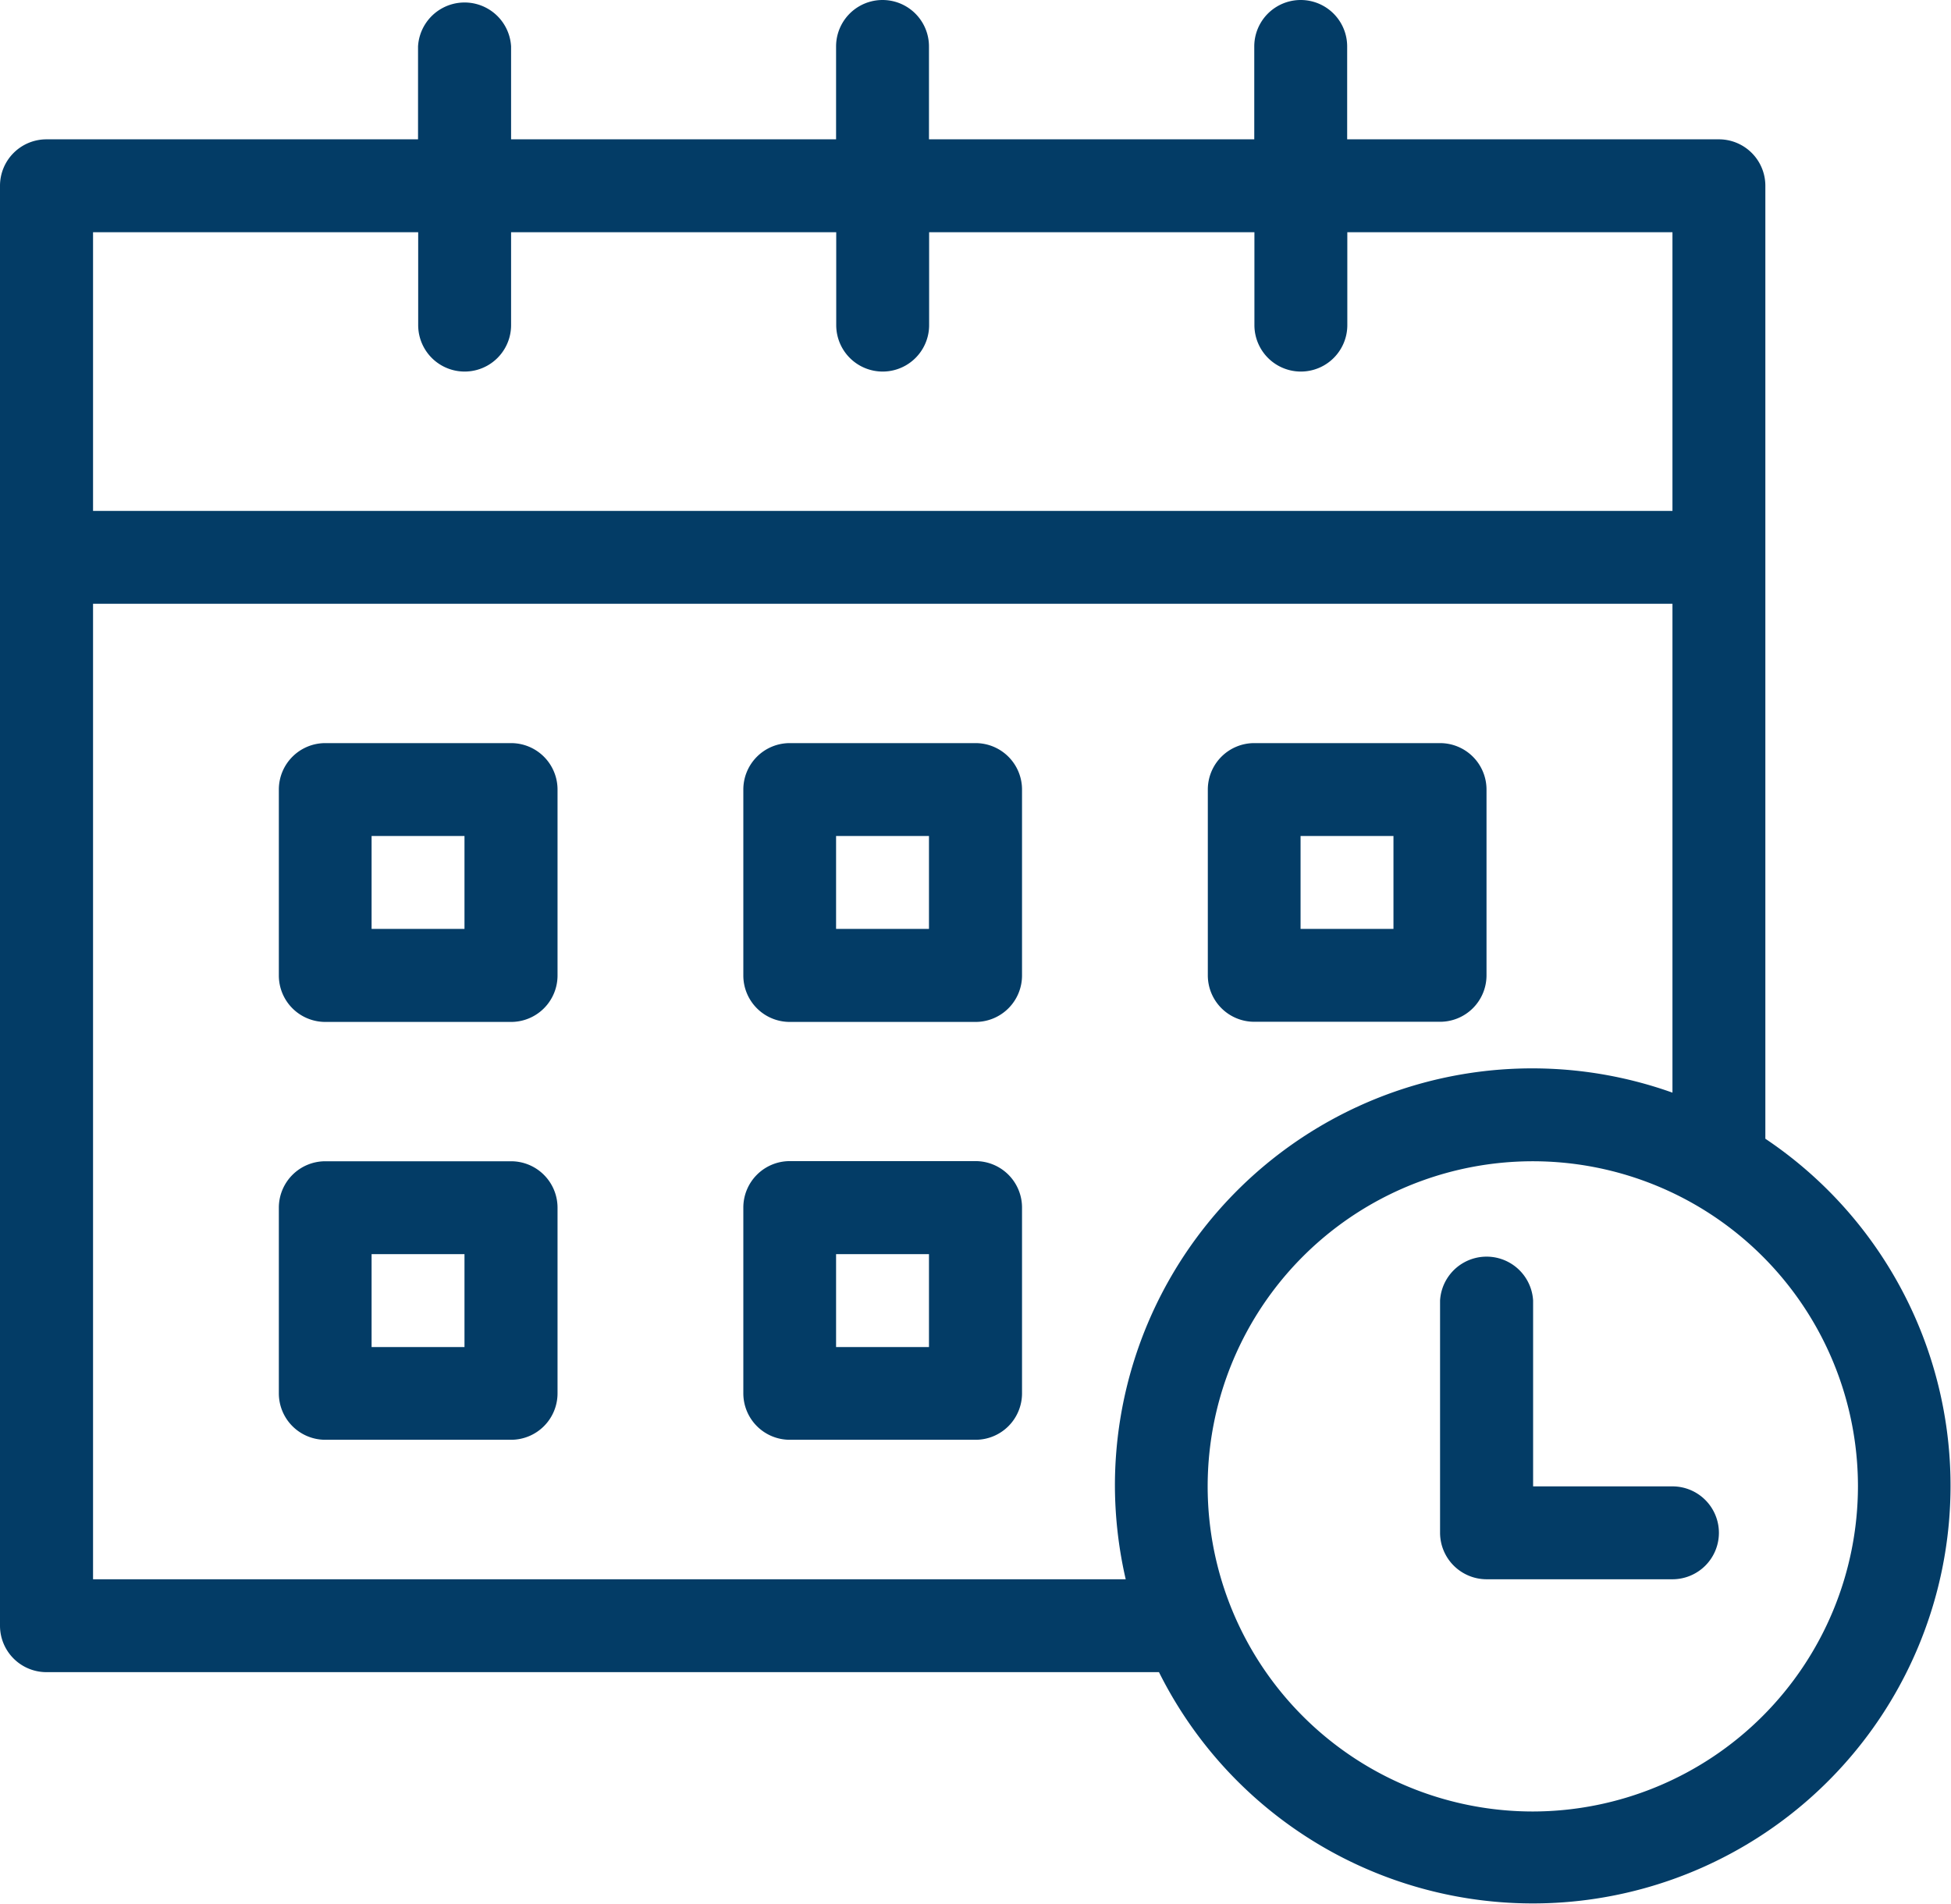
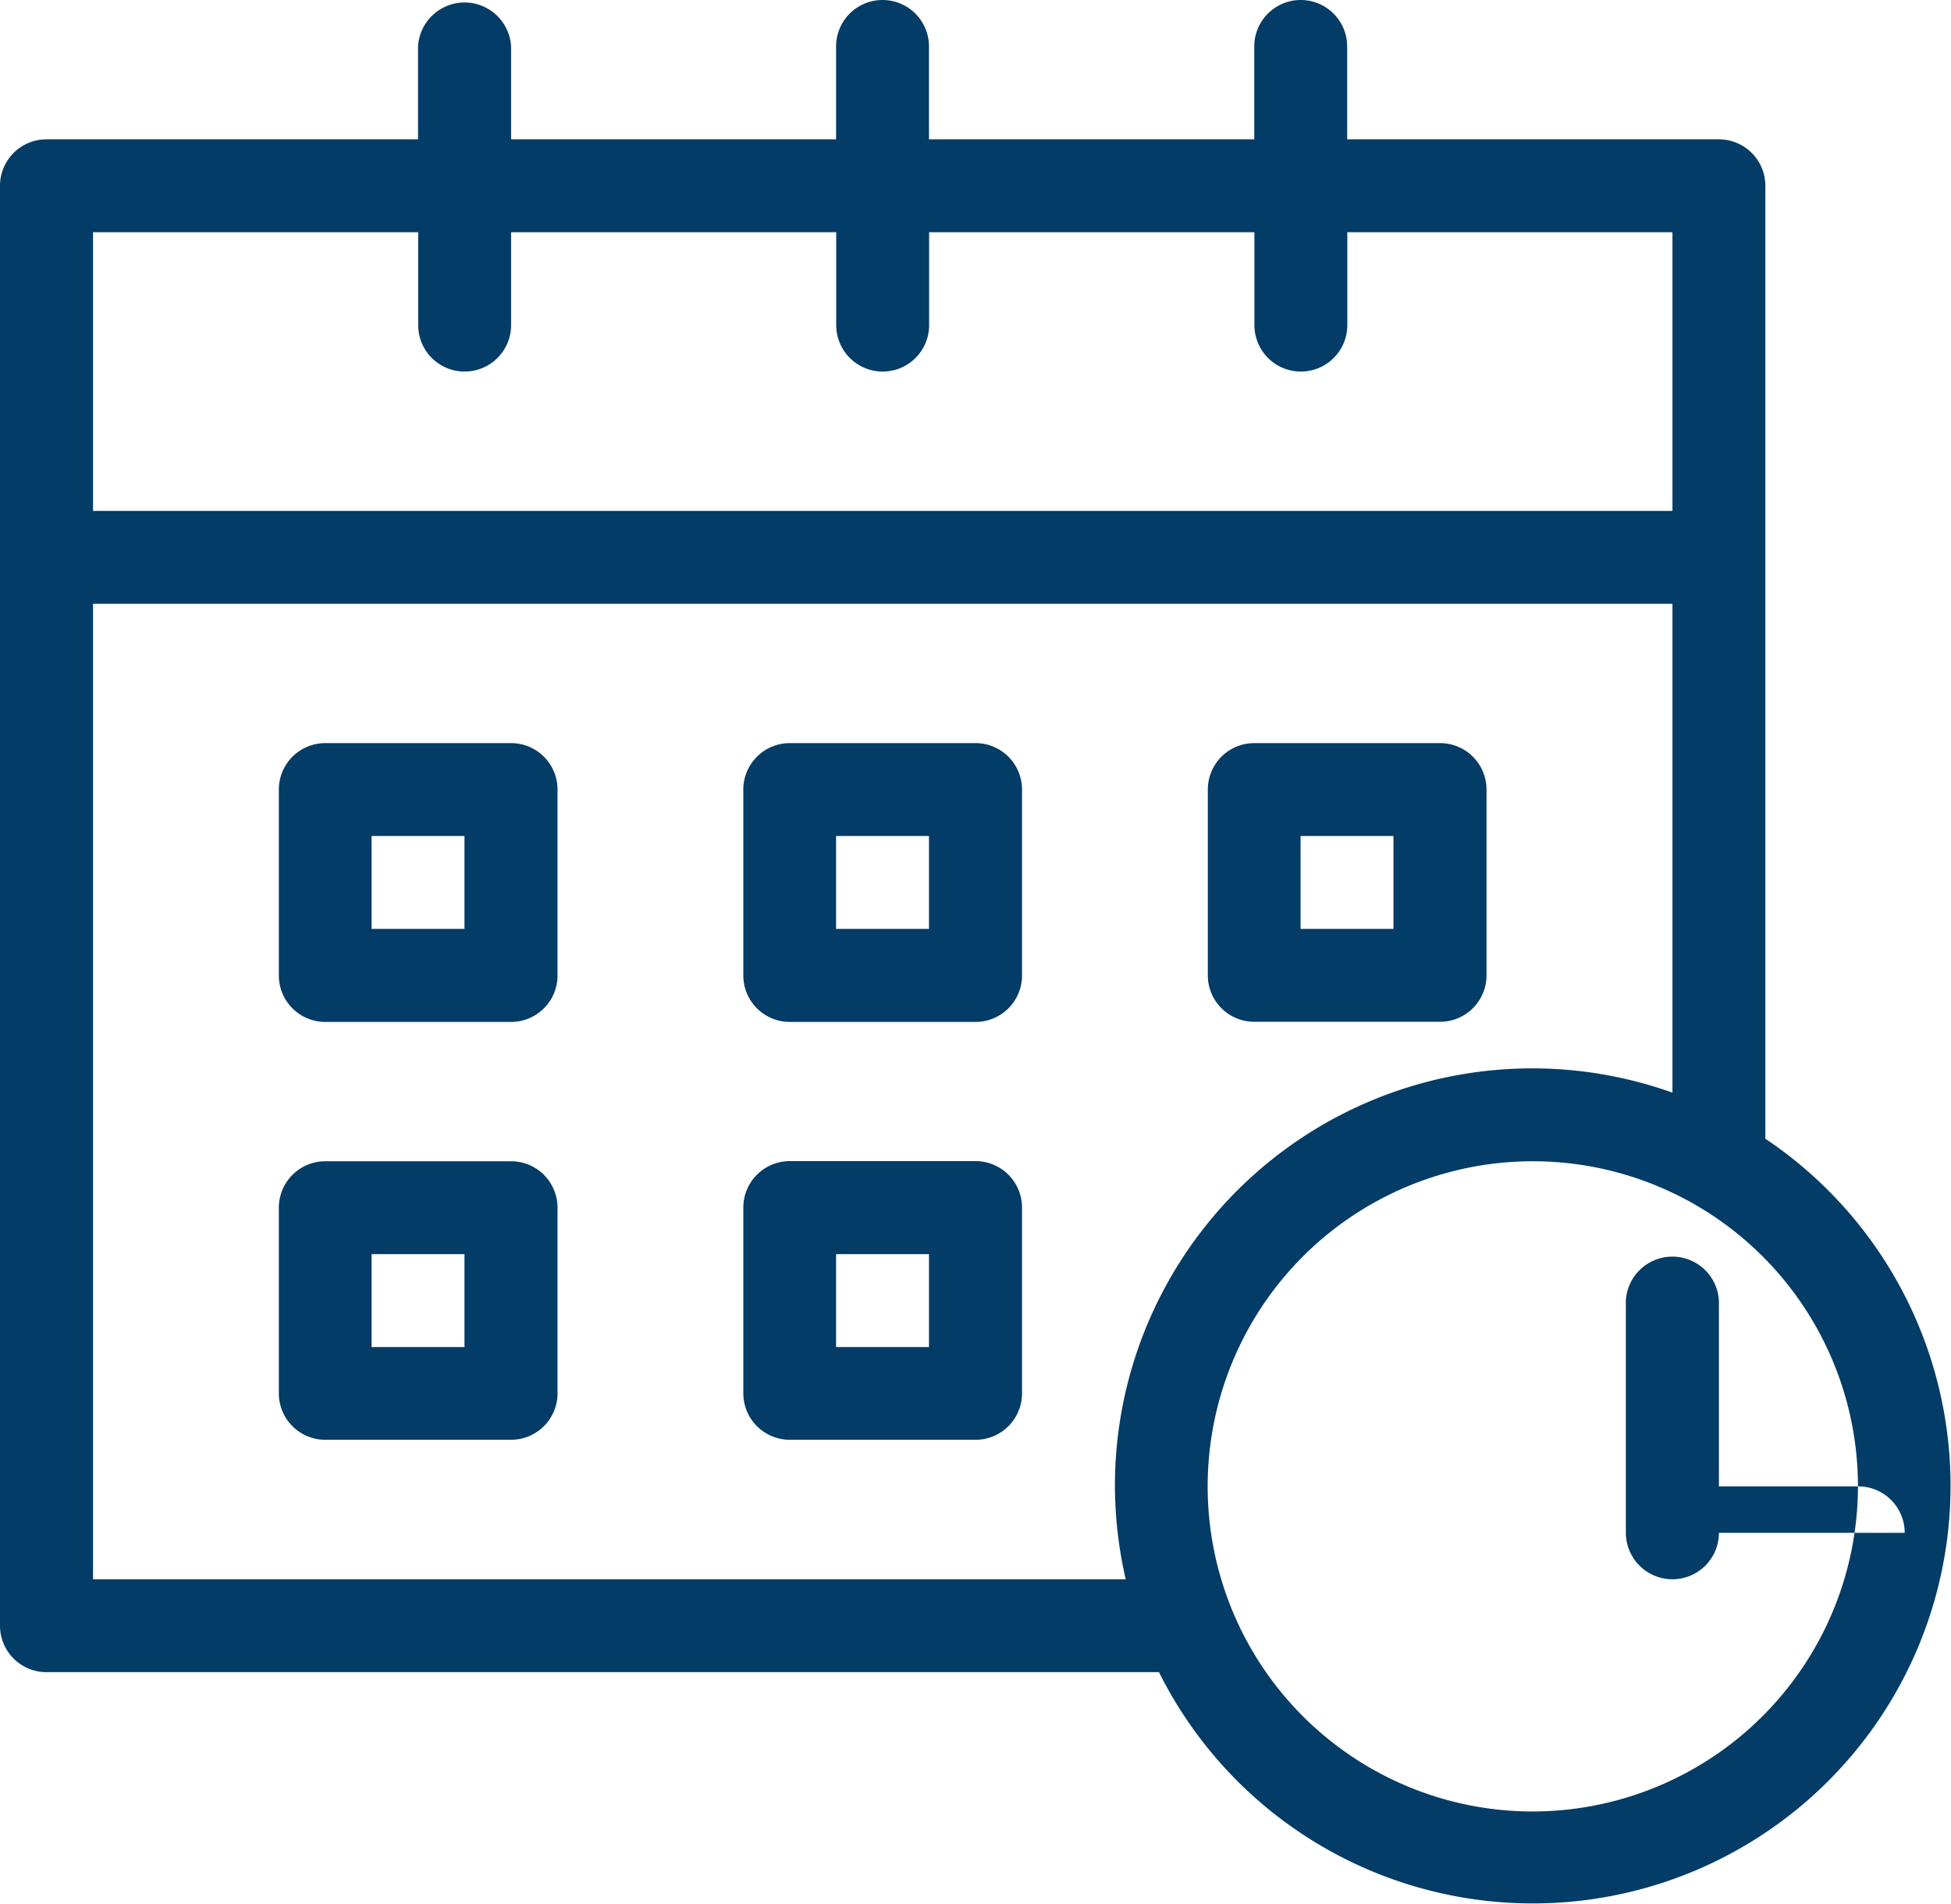
<svg xmlns="http://www.w3.org/2000/svg" viewBox="0 0 130.21 127.11">
  <defs>
    <style>.cls-1{fill:#033c66;}</style>
  </defs>
  <g id="Ebene_2" data-name="Ebene 2">
    <g id="Ebene_21" data-name="Ebene 21">
-       <path class="cls-1" d="M117.82,76V12.4a3.1,3.1,0,0,0-3.11-3.1H89.91V3.1a3.1,3.1,0,1,0-6.2,0V9.3H62V3.1a3.1,3.1,0,0,0-6.2,0V9.3H34.11V3.1a3.11,3.11,0,0,0-6.21,0V9.3H3.1A3.1,3.1,0,0,0,0,12.4v96.11a3.1,3.1,0,0,0,3.1,3.1H77.35A27.88,27.88,0,1,0,117.81,76ZM6.21,15.5h21.7v6.2a3.1,3.1,0,0,0,6.2,0V15.5h21.7v6.2a3.1,3.1,0,0,0,6.2,0V15.5H83.72v6.2a3.1,3.1,0,0,0,6.2,0V15.5h21.7V34.1H6.21Zm0,89.91V40.3H111.62V72.93A27.85,27.85,0,0,0,74.41,99.21a28.19,28.19,0,0,0,.72,6.2Zm96.1,15.5A21.7,21.7,0,1,1,124,99.21,21.73,21.73,0,0,1,102.31,120.91Zm12.41-18.6a3.1,3.1,0,0,1-3.1,3.1H99.22a3.11,3.11,0,0,1-3.11-3.1V86.81a3.11,3.11,0,0,1,6.21,0v12.4h9.3a3.1,3.1,0,0,1,3.1,3.1ZM34.11,49.6H21.71a3.1,3.1,0,0,0-3.1,3.11v12.4a3.1,3.1,0,0,0,3.1,3.1h12.4a3.1,3.1,0,0,0,3.1-3.1V52.71A3.1,3.1,0,0,0,34.11,49.6ZM31,62h-6.2V55.8H31Zm3.1,15.51H21.71a3.1,3.1,0,0,0-3.1,3.1V93a3.1,3.1,0,0,0,3.1,3.1h12.4a3.1,3.1,0,0,0,3.1-3.1V80.61A3.1,3.1,0,0,0,34.11,77.51ZM31,89.91h-6.2v-6.2H31ZM65.11,49.6H52.71a3.1,3.1,0,0,0-3.1,3.11V65.1a3.1,3.1,0,0,0,3.1,3.11h12.4a3.1,3.1,0,0,0,3.1-3.11V52.71A3.1,3.1,0,0,0,65.11,49.6ZM62,62h-6.2V55.8H62Zm21.71,6.2h12.4a3.1,3.1,0,0,0,3.1-3.1V52.7a3.1,3.1,0,0,0-3.1-3.1H83.72a3.1,3.1,0,0,0-3.11,3.1V65.1A3.1,3.1,0,0,0,83.72,68.2Zm3.09-12.4H93V62h-6.2ZM65.11,77.5H52.71a3.1,3.1,0,0,0-3.1,3.11V93a3.1,3.1,0,0,0,3.1,3.1h12.4a3.1,3.1,0,0,0,3.1-3.1V80.61A3.1,3.1,0,0,0,65.11,77.5ZM62,89.91h-6.2v-6.2H62Z" />
+       <path class="cls-1" d="M117.82,76V12.4a3.1,3.1,0,0,0-3.11-3.1H89.91V3.1a3.1,3.1,0,1,0-6.2,0V9.3H62V3.1a3.1,3.1,0,0,0-6.2,0V9.3H34.11V3.1a3.11,3.11,0,0,0-6.21,0V9.3H3.1A3.1,3.1,0,0,0,0,12.4v96.11a3.1,3.1,0,0,0,3.1,3.1H77.35A27.88,27.88,0,1,0,117.81,76ZM6.21,15.5h21.7v6.2a3.1,3.1,0,0,0,6.2,0V15.5h21.7v6.2a3.1,3.1,0,0,0,6.2,0V15.5H83.72v6.2a3.1,3.1,0,0,0,6.2,0V15.5h21.7V34.1H6.21Zm0,89.91V40.3H111.62V72.93A27.85,27.85,0,0,0,74.41,99.21a28.19,28.19,0,0,0,.72,6.2Zm96.1,15.5A21.7,21.7,0,1,1,124,99.21,21.73,21.73,0,0,1,102.31,120.91Zm12.41-18.6a3.1,3.1,0,0,1-3.1,3.1a3.11,3.11,0,0,1-3.11-3.1V86.81a3.11,3.11,0,0,1,6.21,0v12.4h9.3a3.1,3.1,0,0,1,3.1,3.1ZM34.11,49.6H21.71a3.1,3.1,0,0,0-3.1,3.11v12.4a3.1,3.1,0,0,0,3.1,3.1h12.4a3.1,3.1,0,0,0,3.1-3.1V52.71A3.1,3.1,0,0,0,34.11,49.6ZM31,62h-6.2V55.8H31Zm3.1,15.51H21.71a3.1,3.1,0,0,0-3.1,3.1V93a3.1,3.1,0,0,0,3.1,3.1h12.4a3.1,3.1,0,0,0,3.1-3.1V80.61A3.1,3.1,0,0,0,34.11,77.51ZM31,89.91h-6.2v-6.2H31ZM65.11,49.6H52.71a3.1,3.1,0,0,0-3.1,3.11V65.1a3.1,3.1,0,0,0,3.1,3.11h12.4a3.1,3.1,0,0,0,3.1-3.11V52.71A3.1,3.1,0,0,0,65.11,49.6ZM62,62h-6.2V55.8H62Zm21.71,6.2h12.4a3.1,3.1,0,0,0,3.1-3.1V52.7a3.1,3.1,0,0,0-3.1-3.1H83.72a3.1,3.1,0,0,0-3.11,3.1V65.1A3.1,3.1,0,0,0,83.72,68.2Zm3.09-12.4H93V62h-6.2ZM65.11,77.5H52.71a3.1,3.1,0,0,0-3.1,3.11V93a3.1,3.1,0,0,0,3.1,3.1h12.4a3.1,3.1,0,0,0,3.1-3.1V80.61A3.1,3.1,0,0,0,65.11,77.5ZM62,89.91h-6.2v-6.2H62Z" />
    </g>
  </g>
</svg>